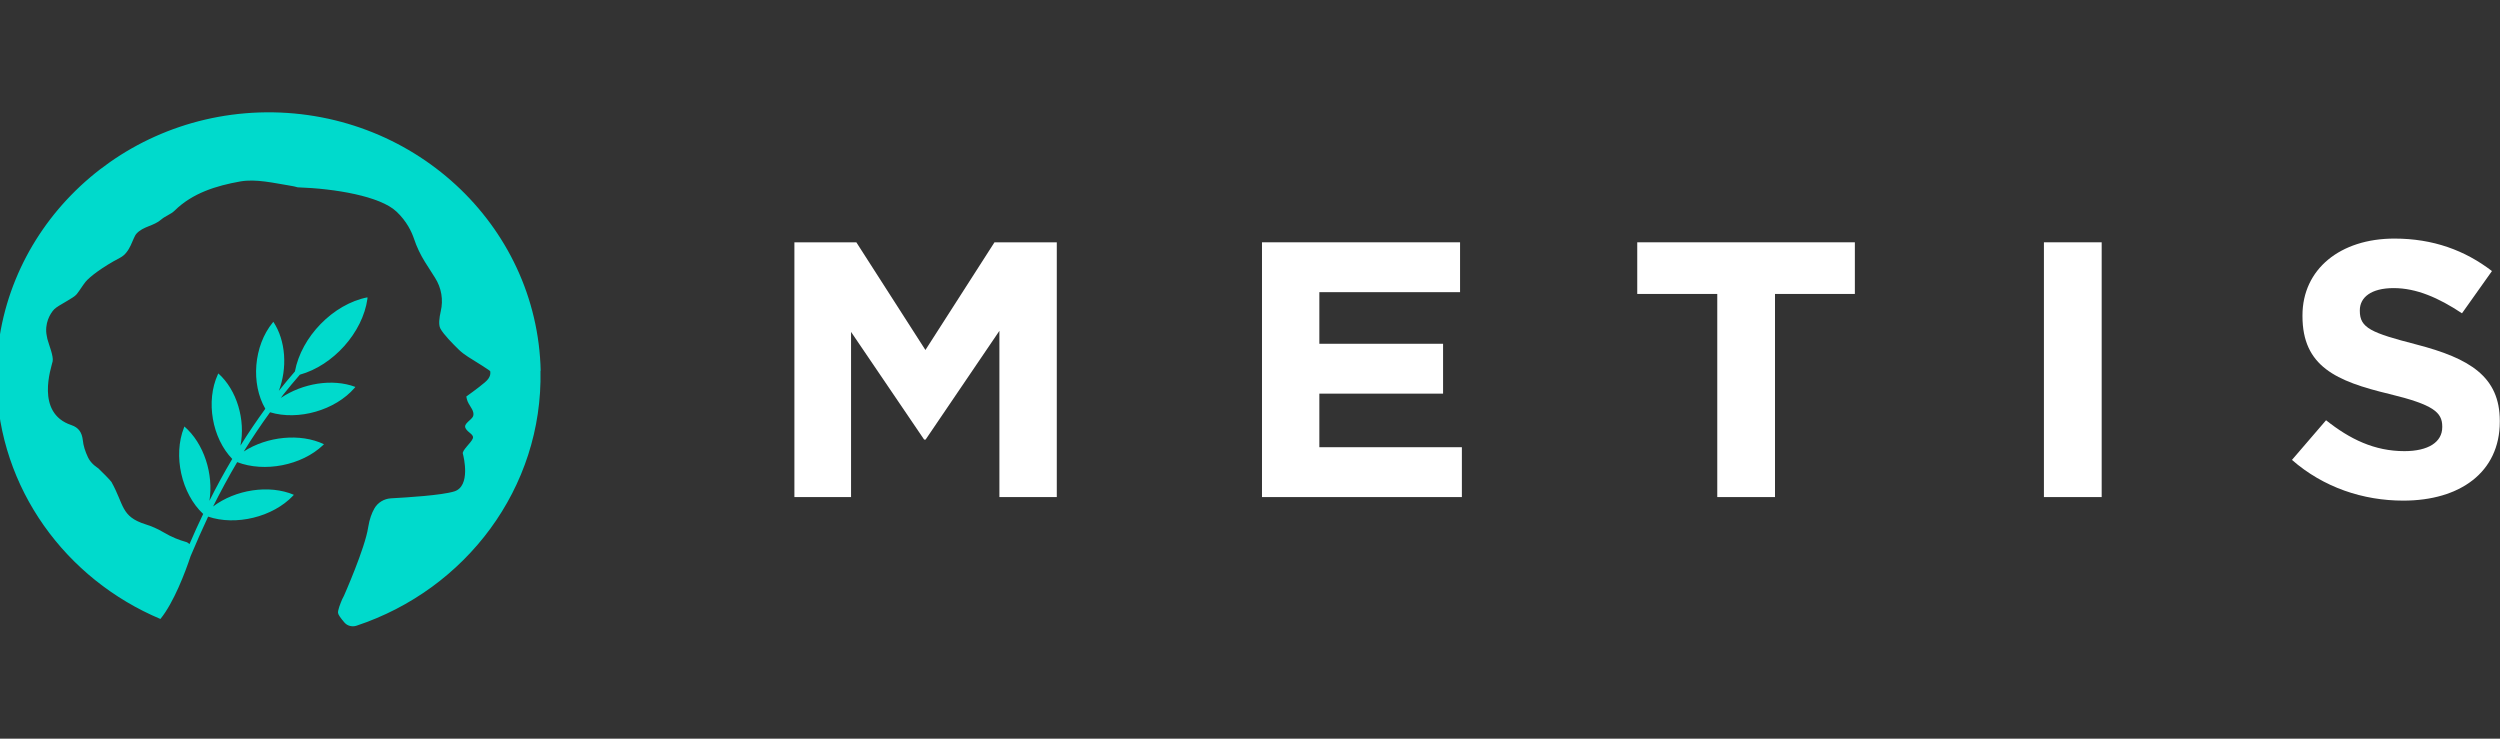
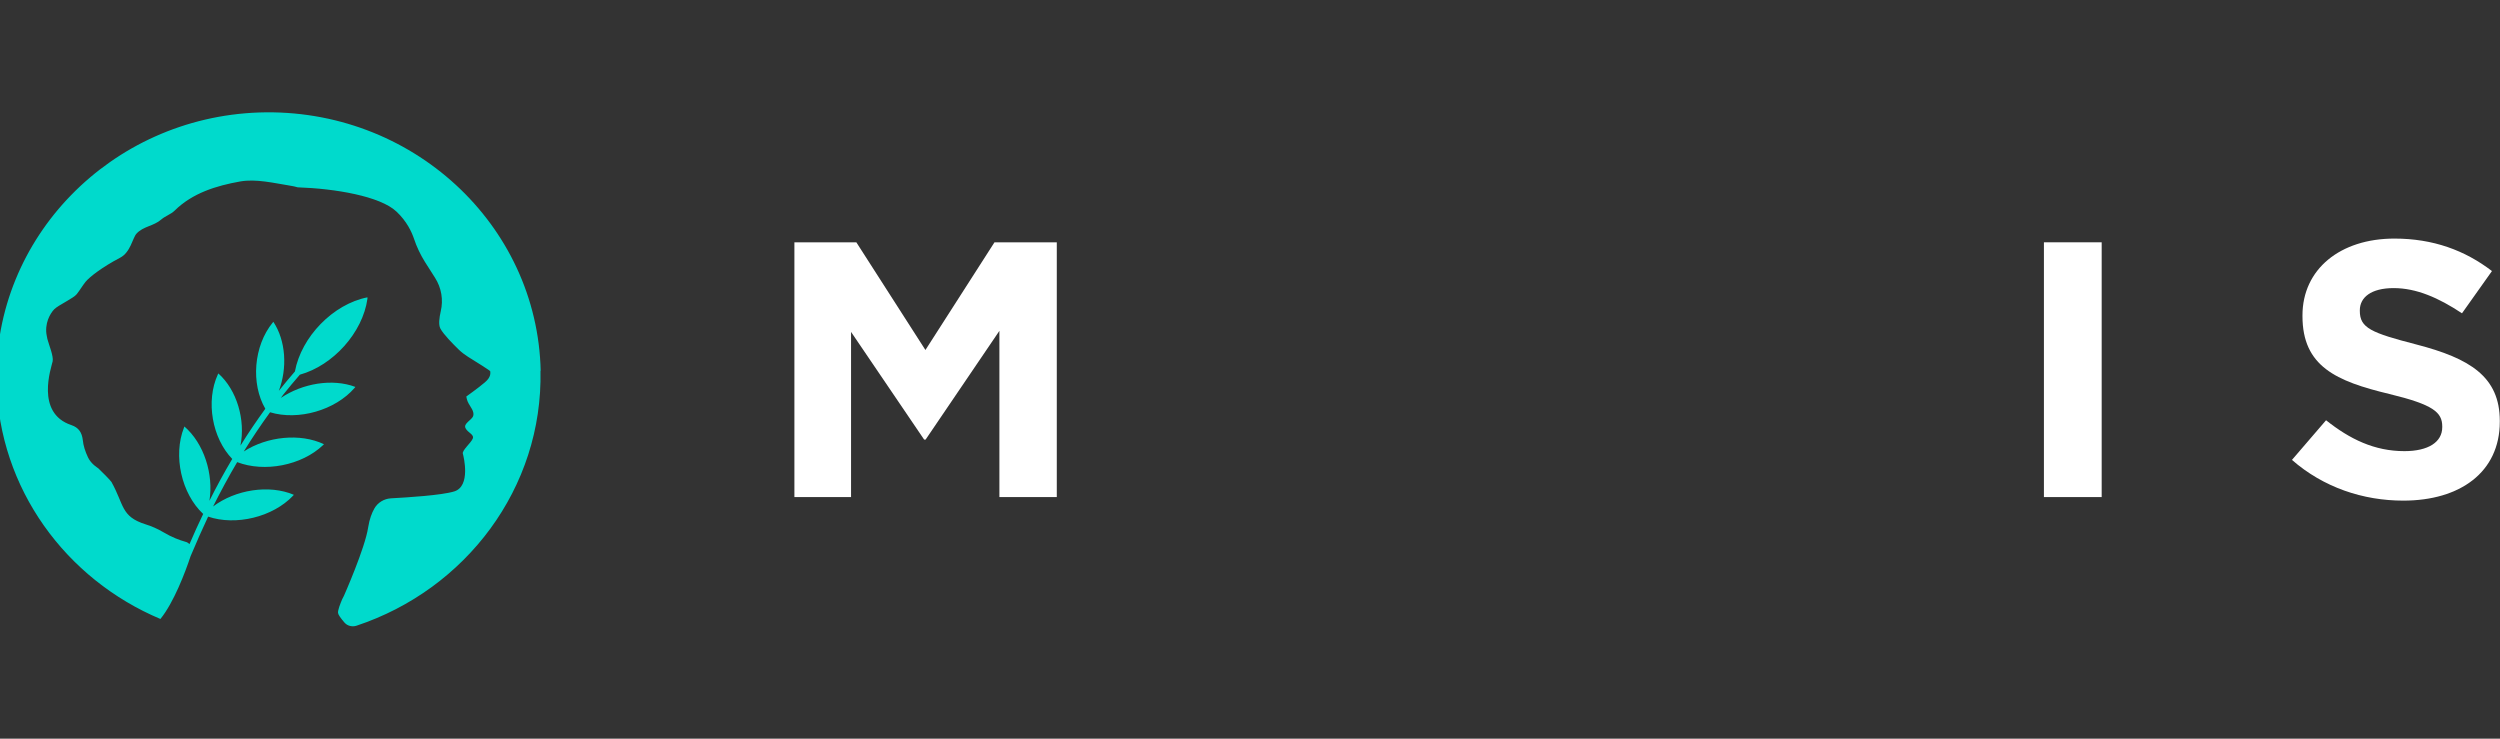
<svg xmlns="http://www.w3.org/2000/svg" width="88" height="26" viewBox="0 0 88 26" fill="none">
  <rect x="0" y="0" width="88" height="26" fill="#333333" stroke="none" />
  <g clip-path="url(#clip0_765_25937)">
    <path d="M19.032 13.064C18.922 7.887 14.472 3.784 9.12 3.959C3.898 4.14 -0.231 8.38 -0.122 13.457C-0.038 17.204 2.322 20.389 5.647 21.788C6.117 21.207 6.516 20.158 6.709 19.577C6.908 19.103 7.114 18.64 7.326 18.185C8.297 18.516 9.603 18.203 10.317 17.448L10.342 17.416C9.474 17.048 8.284 17.235 7.5 17.829C7.77 17.292 8.053 16.767 8.349 16.267C9.307 16.636 10.619 16.386 11.372 15.668L11.404 15.637C10.568 15.237 9.397 15.362 8.58 15.893C8.876 15.412 9.185 14.956 9.506 14.512C10.497 14.812 11.803 14.444 12.484 13.651L12.51 13.62C11.7 13.313 10.645 13.495 9.886 14.007C9.912 13.976 9.937 13.938 9.963 13.9C10.156 13.657 10.355 13.42 10.555 13.189C11.725 12.864 12.767 11.709 12.934 10.516V10.466C11.725 10.703 10.606 11.858 10.381 13.076C10.188 13.295 10.002 13.526 9.815 13.757C10.117 12.964 10.066 11.996 9.622 11.328L9.596 11.359C8.928 12.177 8.825 13.507 9.339 14.388C9.037 14.806 8.741 15.237 8.464 15.687C8.645 14.781 8.342 13.732 7.686 13.145L7.667 13.182C7.236 14.125 7.468 15.424 8.175 16.155C7.892 16.63 7.628 17.117 7.371 17.629C7.525 16.692 7.178 15.605 6.49 15.012L6.477 15.05C6.085 16.036 6.387 17.379 7.152 18.091C6.985 18.441 6.824 18.79 6.67 19.153C6.631 19.115 6.586 19.084 6.528 19.071C6.329 19.015 6.053 18.915 5.75 18.734C5.551 18.616 5.339 18.522 5.114 18.453C4.252 18.178 4.374 17.772 3.924 16.967C3.898 16.917 3.538 16.555 3.461 16.486C3.441 16.467 3.216 16.342 3.1 16.105C2.997 15.886 2.933 15.687 2.914 15.487C2.882 15.225 2.772 15.05 2.509 14.962C1.235 14.537 1.808 12.933 1.853 12.72C1.891 12.539 1.724 12.146 1.666 11.927C1.666 11.902 1.653 11.871 1.647 11.827C1.557 11.396 1.763 11.034 1.911 10.884C2.065 10.734 2.592 10.497 2.702 10.353C2.811 10.216 2.901 10.06 3.01 9.922C3.158 9.741 3.615 9.392 4.226 9.073C4.599 8.88 4.663 8.38 4.805 8.224C5.043 7.962 5.409 7.962 5.679 7.724C5.815 7.606 6.014 7.543 6.143 7.418C6.773 6.794 7.615 6.538 8.452 6.388C9.011 6.288 9.641 6.444 10.227 6.538C10.31 6.55 10.394 6.569 10.478 6.594C11.796 6.638 13.385 6.906 13.957 7.449C14.317 7.787 14.491 8.161 14.575 8.411C14.671 8.698 14.8 8.967 14.96 9.223L15.314 9.779C15.539 10.135 15.61 10.553 15.514 10.959C15.462 11.19 15.43 11.428 15.501 11.565C15.61 11.771 15.951 12.114 16.15 12.308C16.247 12.402 16.356 12.483 16.472 12.558C16.742 12.726 17.257 13.045 17.257 13.07C17.257 13.107 17.302 13.264 17.07 13.457C16.845 13.651 16.414 13.957 16.414 13.957C16.414 13.957 16.433 14.1 16.498 14.207C16.555 14.319 16.703 14.481 16.658 14.637C16.613 14.787 16.298 14.906 16.388 15.075C16.478 15.243 16.703 15.293 16.639 15.443C16.575 15.593 16.26 15.855 16.292 15.968C16.324 16.08 16.575 17.117 15.989 17.298C15.546 17.435 14.337 17.51 13.764 17.541C13.52 17.554 13.295 17.691 13.179 17.897C13.089 18.053 13.005 18.272 12.96 18.559C12.851 19.296 12.105 20.976 12.105 20.976C12.105 20.976 12.085 21.02 12.047 21.088C11.983 21.238 11.886 21.482 11.899 21.576C11.905 21.638 11.995 21.763 12.124 21.913C12.227 22.032 12.394 22.075 12.549 22.025C16.388 20.751 19.115 17.185 19.025 13.039L19.032 13.064Z" fill="#00DACC" />
    <path d="M27.95 8.529H30.143L32.575 12.32L35.006 8.529H37.199V17.497H35.179V11.646L32.581 15.474H32.53L29.957 11.683V17.497H27.963V8.529H27.95Z" fill="white" />
-     <path d="M44.422 8.529H51.394V10.284H46.441V12.101H50.796V13.856H46.441V15.742H51.458V17.497H44.422V8.529Z" fill="white" />
-     <path d="M60.441 10.347H57.631V8.529H65.291V10.347H62.48V17.497H60.448V10.347H60.441Z" fill="white" />
-     <path d="M71.946 8.529H73.979V17.497H71.946V8.529Z" fill="white" />
+     <path d="M71.946 8.529H73.979V17.497H71.946V8.529" fill="white" />
    <path d="M80.674 16.192L81.877 14.793C82.719 15.461 83.581 15.88 84.636 15.88C85.478 15.88 85.967 15.561 85.967 15.037V15.012C85.967 14.512 85.652 14.244 84.108 13.869C82.23 13.419 81.047 12.895 81.047 11.127V11.102C81.047 9.473 82.378 8.398 84.282 8.398C85.645 8.398 86.765 8.811 87.717 9.541L86.662 11.028C85.832 10.478 85.054 10.141 84.256 10.141C83.459 10.141 83.066 10.472 83.066 10.921V10.946C83.066 11.546 83.465 11.714 85.06 12.127C86.938 12.614 87.993 13.257 87.993 14.818V14.843C87.993 16.623 86.591 17.622 84.597 17.622C83.182 17.622 81.787 17.16 80.674 16.186V16.192Z" fill="white" />
  </g>
  <defs>
    <clipPath id="clip0_765_25937">
      <rect width="88" height="26" fill="white" />
    </clipPath>
  </defs>
</svg>